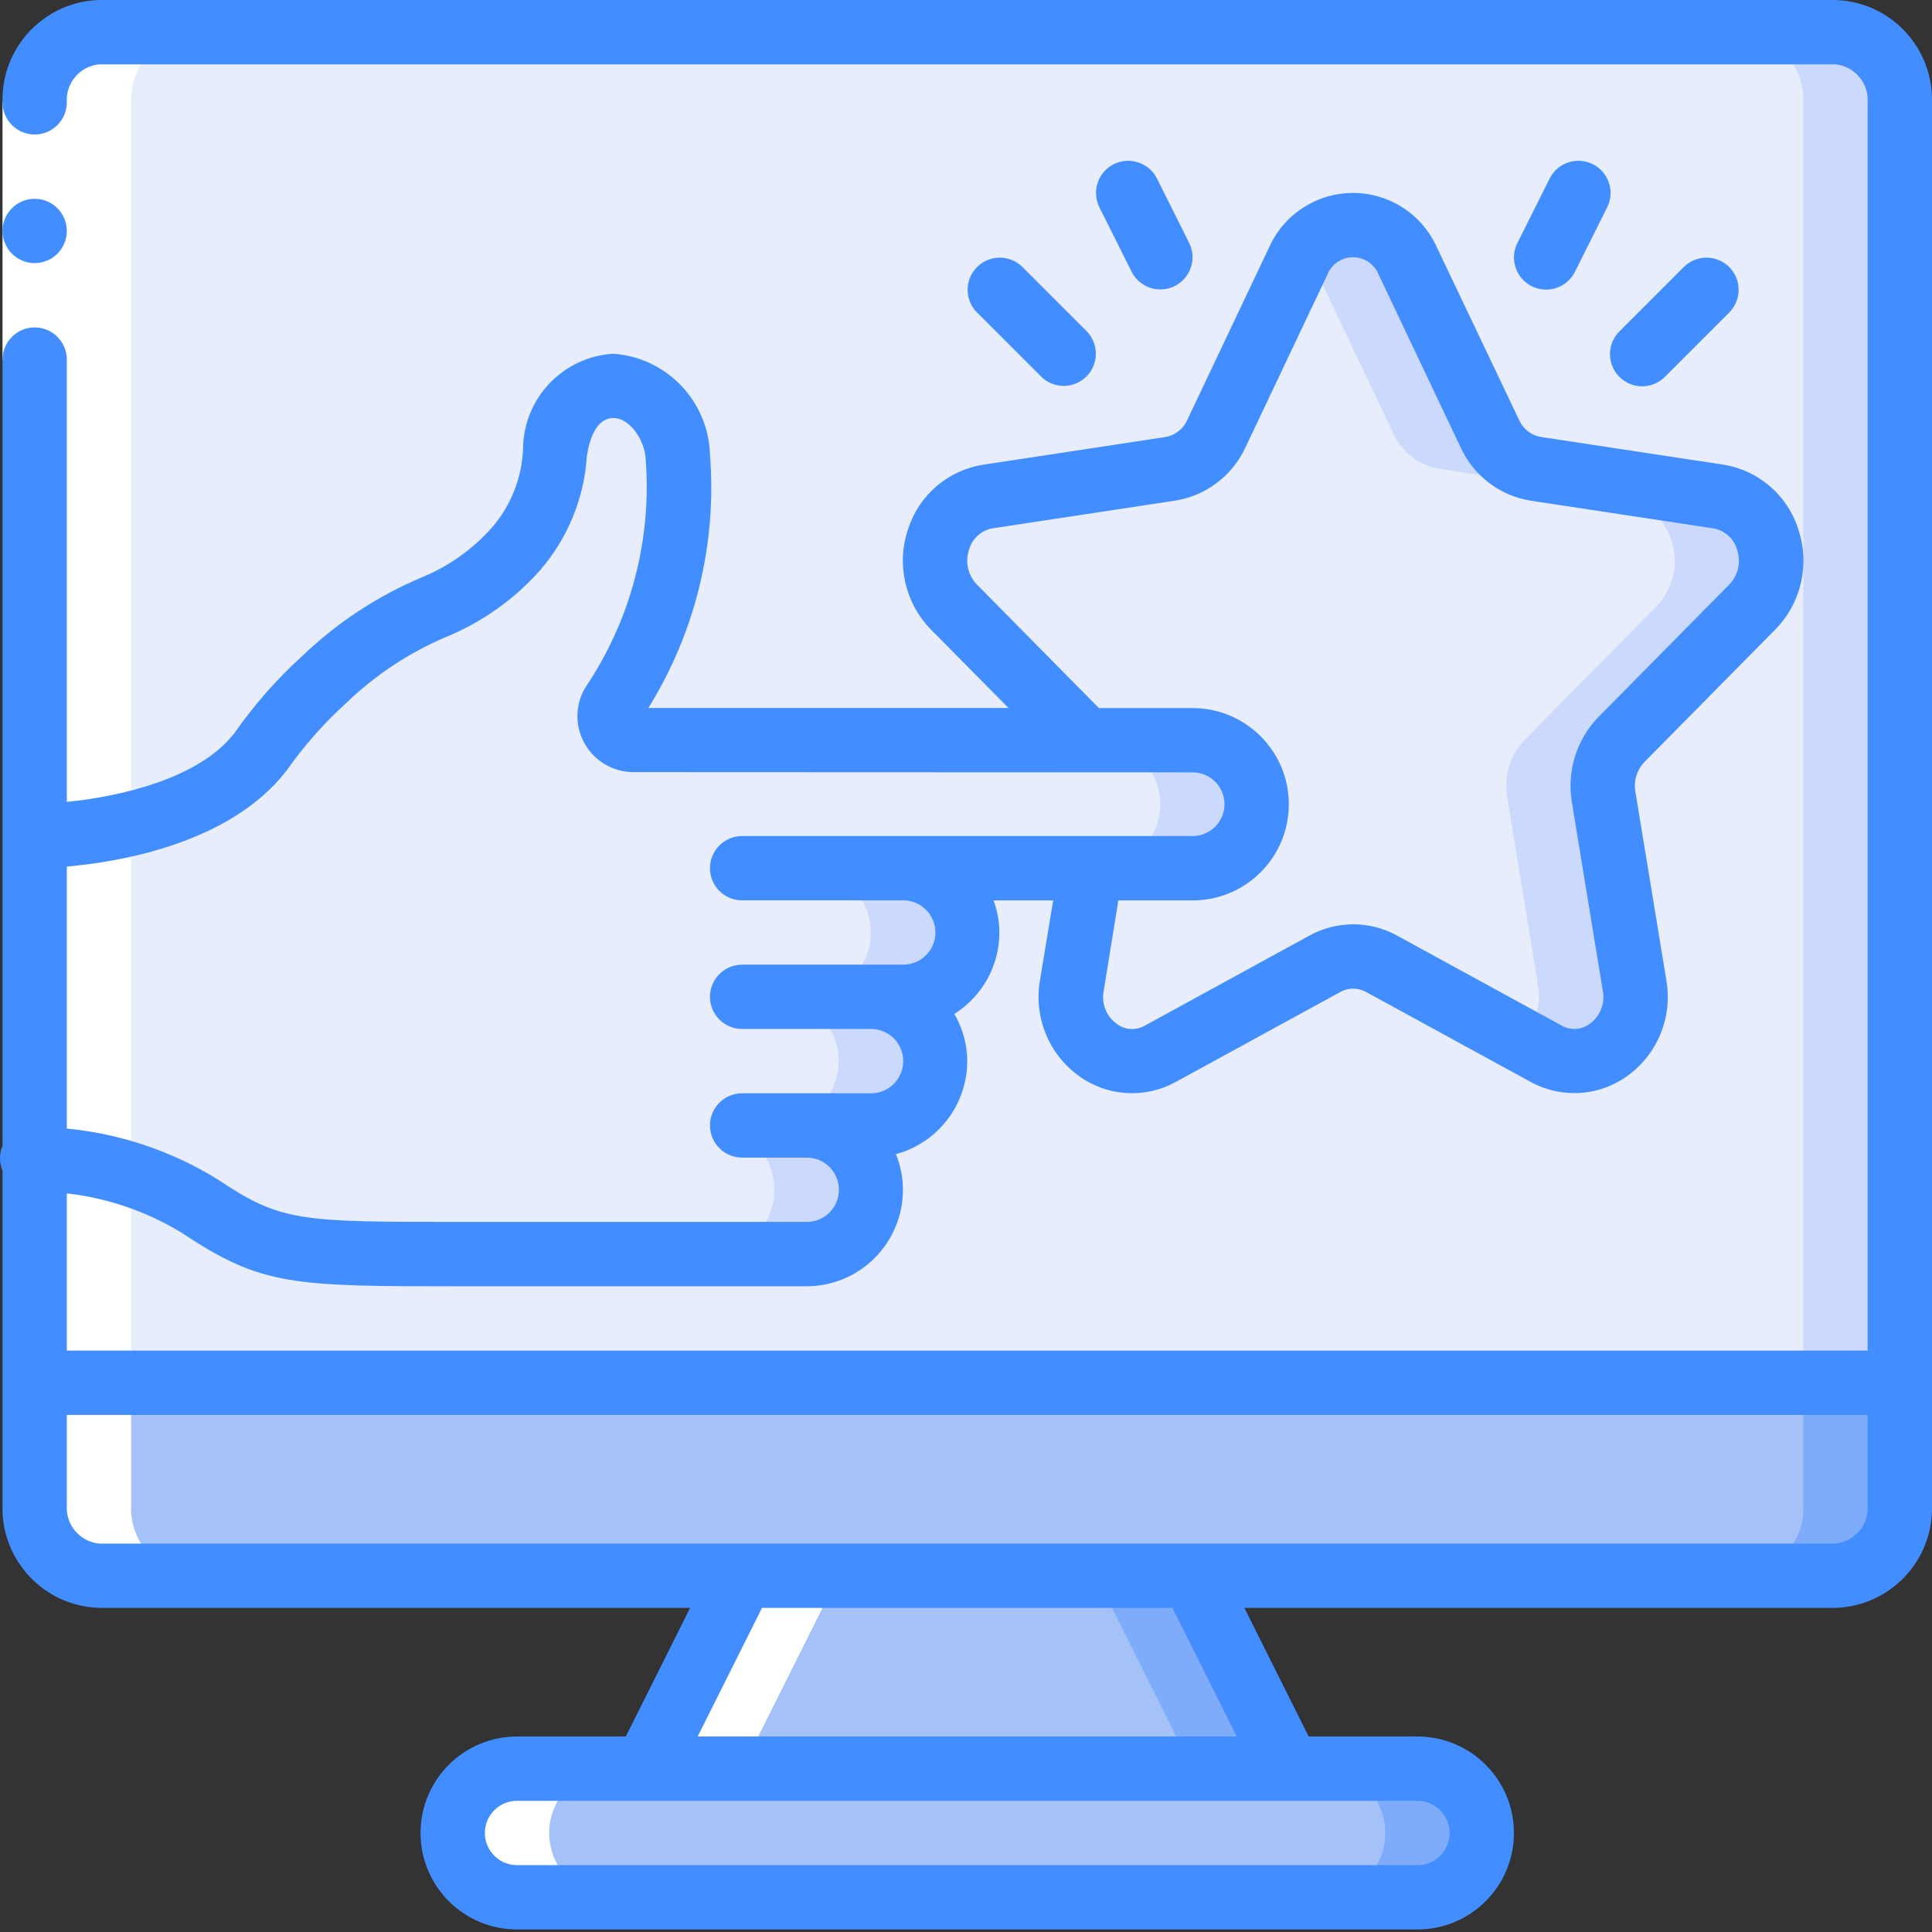
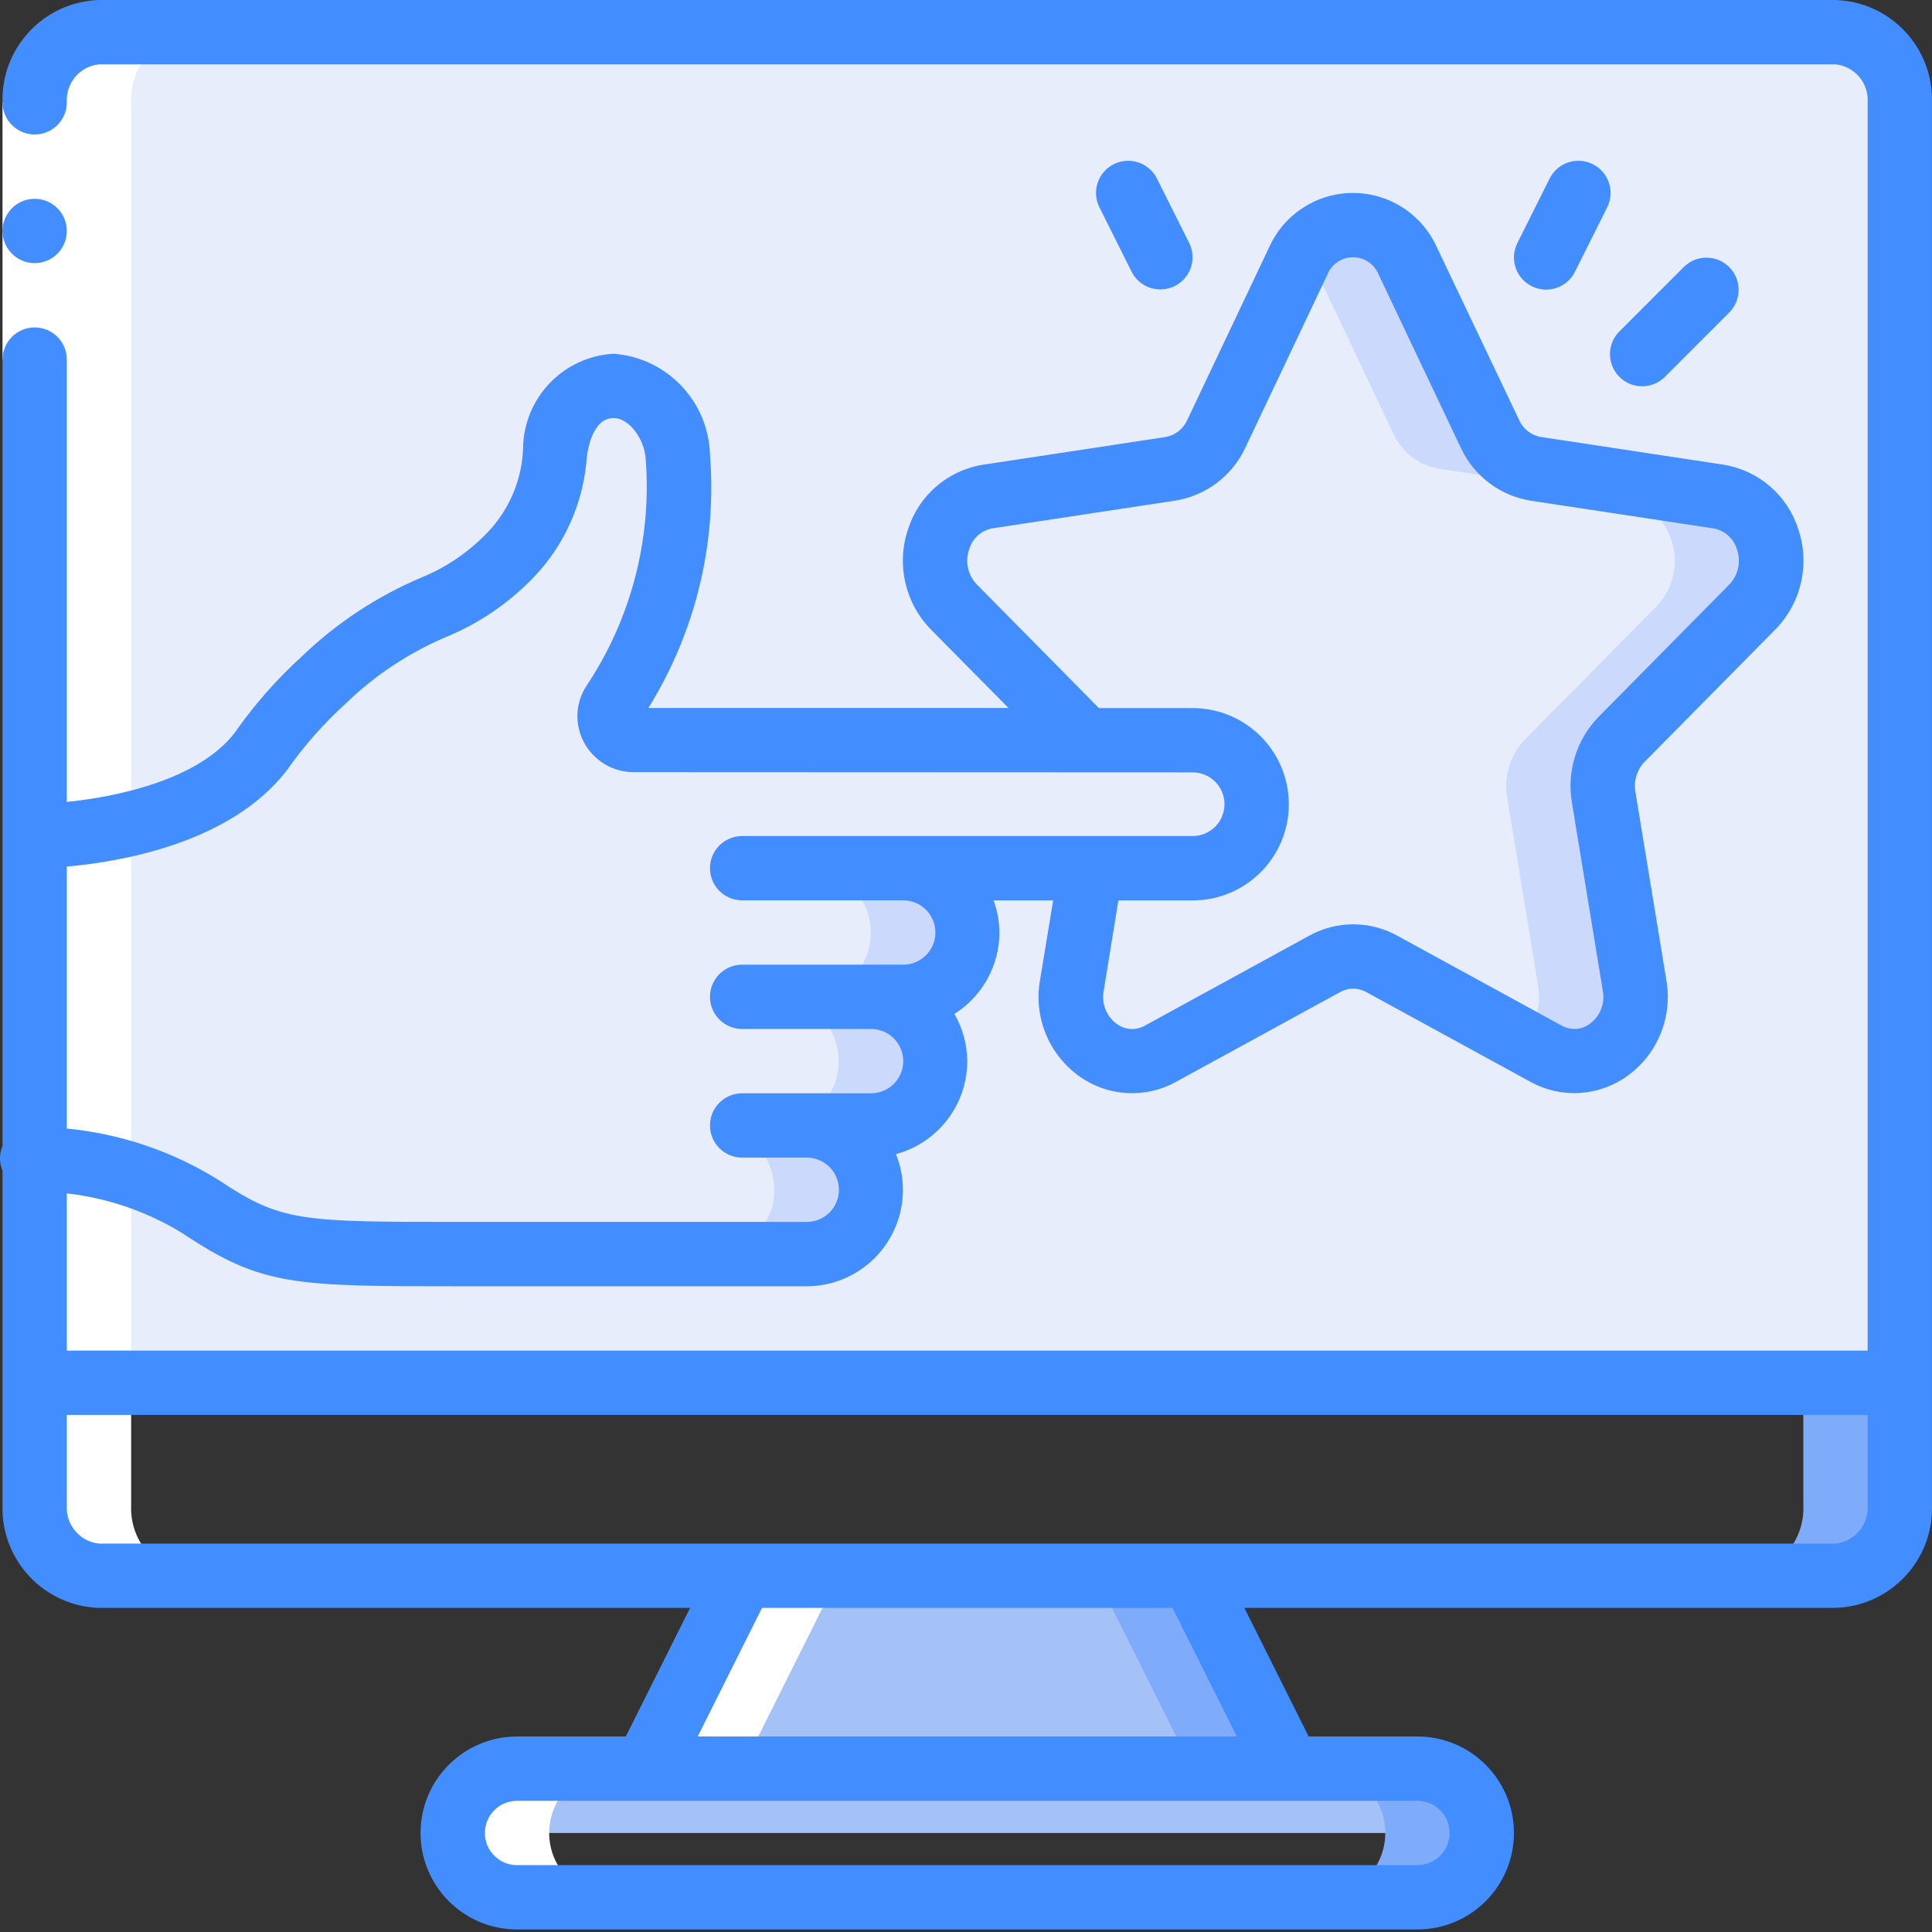
<svg xmlns="http://www.w3.org/2000/svg" width="116" height="116" viewBox="0 0 116 116" fill="none">
  <rect x="0" y="0" width="116" height="116" fill="#333333" stroke="none" />
-   <path d="M114.067 83.024V90.399C114.154 92.625 112.43 94.504 110.205 94.609H5.943C3.718 94.504 1.994 92.625 2.081 90.399V83.024H114.067Z" fill="#A4C2F7" />
  <path d="M108.275 83.024V90.399C108.362 92.625 106.638 94.504 104.413 94.609H110.205C112.43 94.504 114.154 92.625 114.067 90.399V83.024H108.275Z" fill="#7FACFA" />
  <path d="M114.067 6.14V83.024H2.081V6.14C1.994 3.914 3.718 2.035 5.943 1.931H110.205C112.43 2.035 114.154 3.914 114.067 6.14Z" fill="#E8EDFC" />
-   <path d="M110.205 1.931H104.413C106.638 2.035 108.362 3.914 108.275 6.14V83.024H114.067V6.14C114.154 3.914 112.43 2.035 110.205 1.931V1.931Z" fill="#CAD9FC" />
  <path d="M71.59 94.609L77.382 106.193H58.074H38.766L44.559 94.609H71.59Z" fill="#A4C2F7" />
  <path d="M71.59 94.609H65.797L71.59 106.193H77.382L71.59 94.609Z" fill="#7FACFA" />
-   <path d="M85.105 106.193H31.043C28.91 106.193 27.182 107.922 27.182 110.055C27.182 112.187 28.91 113.916 31.043 113.916H85.105C87.238 113.916 88.967 112.187 88.967 110.055C88.967 107.922 87.238 106.193 85.105 106.193Z" fill="#A4C2F7" />
+   <path d="M85.105 106.193H31.043C28.91 106.193 27.182 107.922 27.182 110.055H85.105C87.238 113.916 88.967 112.187 88.967 110.055C88.967 107.922 87.238 106.193 85.105 106.193Z" fill="#A4C2F7" />
  <path d="M85.105 106.193H79.313C81.446 106.193 83.174 107.922 83.174 110.055C83.174 112.187 81.446 113.916 79.313 113.916H85.105C87.238 113.916 88.967 112.187 88.967 110.055C88.967 107.922 87.238 106.193 85.105 106.193Z" fill="#7FACFA" />
  <path d="M75.451 48.289C75.452 49.308 75.047 50.286 74.326 51.007C73.606 51.727 72.628 52.132 71.609 52.131H54.232C55.251 52.131 56.229 52.535 56.949 53.256C57.67 53.977 58.075 54.954 58.074 55.974V56.012C58.075 57.031 57.67 58.009 56.949 58.73C56.229 59.45 55.251 59.855 54.232 59.854H52.301C53.32 59.854 54.298 60.258 55.019 60.979C55.739 61.7 56.144 62.678 56.143 63.697V63.735C56.144 64.754 55.739 65.732 55.019 66.453C54.298 67.173 53.32 67.578 52.301 67.578H48.44C49.459 67.577 50.436 67.982 51.157 68.702C51.878 69.423 52.282 70.401 52.282 71.42V71.458C52.282 72.478 51.878 73.455 51.157 74.176C50.436 74.897 49.459 75.301 48.44 75.301H27.819C17.759 75.301 16.311 75.301 12.006 72.424C9.002 70.623 5.583 69.632 2.081 69.547V50.2C2.081 50.2 11.716 50.2 15.597 45.2C16.715 43.593 18.011 42.116 19.459 40.797C21.373 38.964 23.603 37.492 26.043 36.453C27.951 35.682 29.652 34.472 31.005 32.92C32.389 31.317 33.204 29.3 33.322 27.186C33.592 24.811 34.905 23.169 36.836 23.169C38.999 23.43 40.643 25.239 40.697 27.417C41.112 32.662 39.745 37.894 36.816 42.265C36.548 42.708 36.542 43.26 36.798 43.71C37.055 44.159 37.535 44.433 38.052 44.427L65.16 44.447H71.609C72.628 44.446 73.606 44.851 74.326 45.572C75.047 46.292 75.452 47.27 75.451 48.289Z" fill="#E8EDFC" />
  <path d="M54.232 52.131H48.44C49.459 52.131 50.436 52.535 51.157 53.256C51.878 53.977 52.282 54.954 52.282 55.974V56.012C52.282 57.031 51.878 58.009 51.157 58.73C50.436 59.45 49.459 59.855 48.44 59.854H46.509C47.528 59.854 48.506 60.258 49.226 60.979C49.947 61.7 50.352 62.677 50.351 63.697V63.735C50.352 64.754 49.947 65.732 49.226 66.453C48.506 67.173 47.528 67.578 46.509 67.578H42.647C43.666 67.577 44.644 67.982 45.365 68.702C46.085 69.423 46.49 70.401 46.489 71.42V71.458C46.49 72.478 46.085 73.455 45.365 74.176C44.644 74.897 43.666 75.301 42.647 75.301H48.44C49.459 75.301 50.436 74.897 51.157 74.176C51.878 73.455 52.282 72.478 52.282 71.458V71.42C52.282 70.401 51.878 69.423 51.157 68.702C50.436 67.982 49.459 67.577 48.44 67.578H52.301C53.32 67.578 54.298 67.173 55.019 66.453C55.739 65.732 56.144 64.754 56.143 63.735V63.697C56.144 62.677 55.739 61.7 55.019 60.979C54.298 60.258 53.32 59.854 52.301 59.854H54.232C55.251 59.855 56.229 59.45 56.949 58.73C57.67 58.009 58.075 57.031 58.074 56.012V55.974C58.075 54.954 57.67 53.977 56.949 53.256C56.229 52.535 55.251 52.131 54.232 52.131Z" fill="#CAD9FC" />
-   <path d="M71.609 44.447H65.817C67.939 44.447 69.659 46.167 69.659 48.289C69.659 50.411 67.939 52.131 65.817 52.131H71.609C73.731 52.131 75.451 50.411 75.451 48.289C75.451 46.167 73.731 44.447 71.609 44.447Z" fill="#CAD9FC" />
-   <path d="M97.346 44.408C96.464 45.327 96.07 46.609 96.284 47.864L98.138 59.159C98.441 60.56 97.912 62.011 96.779 62.889C95.646 63.766 94.109 63.915 92.828 63.272L82.943 57.866C81.884 57.286 80.603 57.286 79.544 57.866L69.659 63.272C68.378 63.915 66.841 63.766 65.708 62.889C64.575 62.011 64.046 60.56 64.349 59.159L65.508 52.131H71.609C73.731 52.131 75.451 50.411 75.451 48.289C75.451 46.167 73.731 44.447 71.609 44.447H65.16C65.16 44.427 65.16 44.427 65.141 44.408L57.283 36.453C56.258 35.424 55.884 33.914 56.307 32.525C56.731 31.136 57.885 30.093 59.31 29.811L70.257 28.151C71.467 27.958 72.502 27.177 73.019 26.066L77.961 15.659C78.534 14.357 79.821 13.516 81.244 13.516C82.666 13.516 83.954 14.357 84.526 15.659L89.469 26.066C89.985 27.177 91.02 27.958 92.23 28.151L103.177 29.811C104.602 30.093 105.756 31.136 106.18 32.525C106.604 33.914 106.229 35.424 105.205 36.453L97.346 44.408Z" fill="#E8EDFC" />
  <path d="M105.205 36.453C106.229 35.424 106.604 33.914 106.18 32.525C105.756 31.136 104.602 30.093 103.177 29.811L92.23 28.151C91.02 27.958 89.985 27.177 89.469 26.066L84.526 15.659C84.007 14.479 82.89 13.673 81.607 13.553C80.324 13.432 79.076 14.017 78.347 15.079C78.493 15.26 78.623 15.454 78.734 15.659L83.676 26.066C84.193 27.177 85.228 27.958 86.437 28.151L97.385 29.811C98.809 30.093 99.963 31.136 100.387 32.525C100.811 33.914 100.437 35.424 99.412 36.453L91.554 44.408C90.672 45.327 90.278 46.609 90.492 47.864L92.346 59.159C92.554 60.355 92.198 61.58 91.38 62.476L92.828 63.272C94.109 63.915 95.646 63.766 96.779 62.889C97.912 62.011 98.441 60.56 98.138 59.159L96.284 47.864C96.07 46.609 96.464 45.327 97.346 44.408L105.205 36.453Z" fill="#CAD9FC" />
  <path d="M50.351 94.609H44.559L38.766 106.193H44.559L50.351 94.609Z" fill="white" />
  <path d="M32.974 110.055C32.974 107.922 34.703 106.193 36.836 106.193H31.043C28.91 106.193 27.182 107.922 27.182 110.055C27.182 112.187 28.91 113.916 31.043 113.916H36.836C34.703 113.916 32.974 112.187 32.974 110.055Z" fill="white" />
  <path d="M7.874 90.399V6.14C7.786 3.914 9.511 2.035 11.735 1.931H5.943C3.718 2.035 1.994 3.914 2.081 6.14V90.399C1.994 92.625 3.718 94.504 5.943 94.609H11.735C9.511 94.504 7.786 92.625 7.874 90.399Z" fill="white" />
  <path d="M0.151 6.144H4.012V21.59H0.151V6.144Z" fill="white" />
  <path d="M2.081 15.798C3.148 15.798 4.012 14.933 4.012 13.867C4.012 12.801 3.148 11.936 2.081 11.936C1.015 11.936 0.151 12.801 0.151 13.867C0.151 14.933 1.015 15.798 2.081 15.798Z" fill="#428DFF" />
  <path d="M110.205 0H5.943C2.651 0.105 0.062 2.851 0.151 6.144C0.151 7.21 1.015 8.075 2.081 8.075C3.148 8.075 4.012 7.21 4.012 6.144C3.939 4.988 4.791 3.981 5.943 3.862H110.205C111.357 3.981 112.21 4.988 112.136 6.144V81.093H4.012V71.653C6.464 71.93 8.826 72.742 10.93 74.03C15.732 77.231 17.578 77.231 27.825 77.231H48.44C49.976 77.226 51.447 76.611 52.53 75.521C53.612 74.431 54.218 72.956 54.213 71.42C54.21 70.692 54.067 69.971 53.794 69.296C56.322 68.612 58.078 66.316 58.074 63.697C58.066 62.706 57.8 61.734 57.302 60.878C58.986 59.816 60.007 57.964 60.005 55.974C59.999 55.321 59.88 54.674 59.654 54.062H63.233L62.444 58.846C62.052 61.062 62.968 63.306 64.797 64.616C66.499 65.84 68.753 65.976 70.59 64.965L80.475 59.559C80.956 59.294 81.539 59.294 82.02 59.559L91.911 64.965C93.746 65.97 95.995 65.833 97.694 64.612C99.524 63.302 100.439 61.058 100.048 58.843L98.192 47.544C98.077 46.899 98.274 46.238 98.723 45.762L106.579 37.809C108.147 36.222 108.686 33.886 107.971 31.773C107.324 29.734 105.583 28.235 103.471 27.898L92.51 26.235C91.939 26.136 91.455 25.761 91.216 25.233L86.264 14.832C85.372 12.856 83.404 11.585 81.236 11.585C79.067 11.585 77.1 12.856 76.208 14.832L71.281 25.226C71.04 25.762 70.547 26.143 69.968 26.241L59.018 27.904C56.907 28.24 55.166 29.739 54.52 31.777C53.805 33.889 54.342 36.223 55.908 37.811L60.553 42.51H38.928C41.755 37.962 43.051 32.628 42.628 27.29C42.534 24.086 40.032 21.472 36.836 21.239C33.805 21.412 31.43 23.907 31.406 26.942C31.337 28.677 30.684 30.338 29.555 31.657C28.39 32.976 26.936 34.008 25.307 34.673C22.652 35.794 20.226 37.392 18.148 39.388C16.619 40.775 15.252 42.329 14.072 44.022C11.909 46.798 7.101 47.837 4.012 48.148V21.59C4.012 20.524 3.148 19.659 2.081 19.659C1.015 19.659 0.151 20.524 0.151 21.59V68.804C0.053 69.038 0.002 69.289 0 69.543C4.8733e-05 69.8 0.051 70.054 0.151 70.29V90.396C0.062 93.689 2.651 96.434 5.943 96.539H41.435L37.573 104.262H31.043C27.844 104.262 25.251 106.856 25.251 110.055C25.251 113.254 27.844 115.847 31.043 115.847H85.105C88.304 115.847 90.898 113.254 90.898 110.055C90.898 106.856 88.304 104.262 85.105 104.262H78.575L74.714 96.539H110.205C113.498 96.434 116.087 93.689 115.998 90.396V6.144C116.087 2.851 113.498 0.105 110.205 0V0ZM58.653 35.094C58.112 34.536 57.932 33.721 58.188 32.987C58.378 32.33 58.926 31.839 59.599 31.721L70.535 30.062C72.385 29.776 73.97 28.588 74.764 26.894L79.699 16.485C79.951 15.856 80.56 15.444 81.237 15.444C81.914 15.444 82.523 15.856 82.775 16.485L87.721 26.911C88.513 28.598 90.091 29.781 91.933 30.066L102.876 31.725C103.552 31.842 104.101 32.335 104.291 32.993C104.547 33.728 104.367 34.544 103.824 35.102L95.966 43.056C94.654 44.414 94.065 46.314 94.379 48.175L96.232 59.472C96.386 60.231 96.084 61.009 95.46 61.467C94.967 61.839 94.3 61.883 93.763 61.577L83.875 56.17C82.24 55.273 80.26 55.273 78.626 56.17L68.746 61.577C68.208 61.886 67.537 61.845 67.043 61.47C66.418 61.013 66.117 60.234 66.27 59.476L67.149 54.062H71.609C74.797 54.062 77.382 51.477 77.382 48.289C77.382 45.101 74.797 42.516 71.609 42.516H65.981L58.653 35.094ZM17.192 46.292C18.232 44.801 19.438 43.432 20.787 42.213C22.523 40.536 24.552 39.193 26.772 38.249C28.954 37.356 30.9 35.972 32.458 34.204C34.095 32.298 35.069 29.914 35.235 27.407C35.291 27.017 35.569 25.1 36.836 25.1C37.822 25.1 38.701 26.43 38.766 27.541C39.144 32.372 37.883 37.19 35.187 41.217C34.536 42.24 34.494 43.538 35.078 44.601C35.67 45.686 36.807 46.36 38.042 46.36L71.609 46.374C72.665 46.374 73.52 47.229 73.52 48.285C73.52 49.341 72.665 50.197 71.609 50.197H44.559C43.492 50.197 42.628 51.061 42.628 52.127C42.628 53.194 43.492 54.058 44.559 54.058H54.232C55.298 54.058 56.163 54.923 56.163 55.989C56.163 57.055 55.298 57.92 54.232 57.92H44.559C43.492 57.92 42.628 58.784 42.628 59.85C42.628 60.917 43.492 61.781 44.559 61.781H52.301C53.367 61.781 54.232 62.646 54.232 63.712C54.232 64.778 53.367 65.643 52.301 65.643H44.559C43.492 65.643 42.628 66.507 42.628 67.574C42.628 68.64 43.492 69.504 44.559 69.504H48.44C49.506 69.504 50.37 70.369 50.37 71.435C50.37 72.502 49.506 73.366 48.44 73.366H27.825C17.935 73.366 16.9 73.366 13.071 70.814C10.325 69.116 7.226 68.071 4.012 67.759V52.029C7.277 51.745 13.836 50.614 17.192 46.287V46.292ZM87.036 110.055C87.036 111.121 86.171 111.986 85.105 111.986H31.043C29.977 111.986 29.112 111.121 29.112 110.055C29.112 108.988 29.977 108.124 31.043 108.124H85.105C86.171 108.124 87.036 108.988 87.036 110.055ZM74.258 104.262H41.89L45.752 96.539H70.397L74.258 104.262ZM110.205 92.678H5.943C4.791 92.559 3.939 91.551 4.012 90.396V84.955H112.136V90.396C112.21 91.551 111.357 92.559 110.205 92.678Z" fill="#428DFF" />
  <path d="M69.659 17.377C70.33 17.381 70.955 17.036 71.309 16.466C71.663 15.896 71.697 15.183 71.397 14.583L69.466 10.722C68.989 9.767 67.829 9.38 66.875 9.857C65.92 10.333 65.533 11.493 66.01 12.448L67.941 16.309C68.266 16.961 68.931 17.374 69.659 17.377Z" fill="#428DFF" />
-   <path d="M63.867 23.169C64.647 23.169 65.351 22.699 65.65 21.977C65.949 21.256 65.784 20.426 65.232 19.874L61.37 16.012C60.612 15.28 59.408 15.291 58.663 16.035C57.919 16.78 57.908 17.985 58.64 18.742L62.502 22.604C62.864 22.966 63.355 23.169 63.867 23.169Z" fill="#428DFF" />
  <path d="M91.965 17.184C92.426 17.416 92.96 17.453 93.448 17.289C93.936 17.125 94.339 16.772 94.566 16.309L96.497 12.448C96.974 11.493 96.586 10.333 95.632 9.857C94.677 9.38 93.517 9.767 93.041 10.722L91.11 14.583C90.877 15.041 90.836 15.573 90.997 16.061C91.157 16.55 91.506 16.954 91.965 17.184Z" fill="#428DFF" />
  <path d="M99.986 22.604L103.847 18.742C104.579 17.985 104.569 16.78 103.824 16.035C103.079 15.291 101.875 15.28 101.117 16.012L97.256 19.874C96.754 20.358 96.552 21.076 96.729 21.751C96.906 22.426 97.433 22.954 98.108 23.13C98.783 23.307 99.501 23.106 99.986 22.604Z" fill="#428DFF" />
</svg>